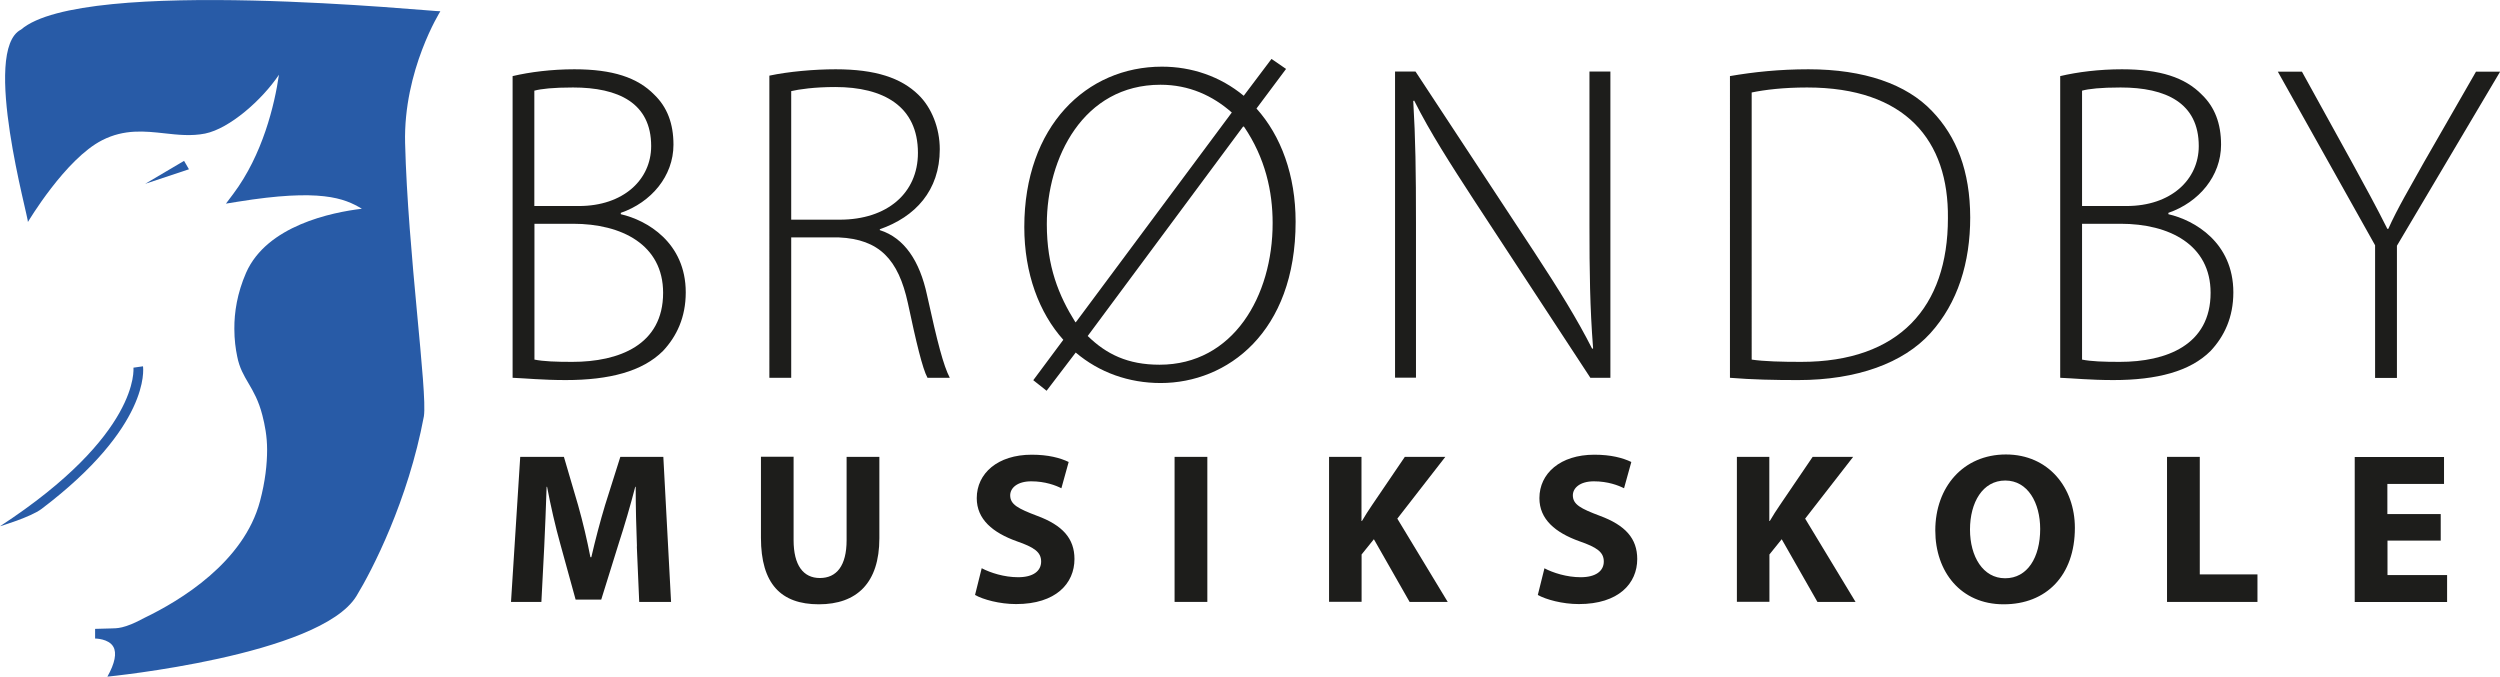
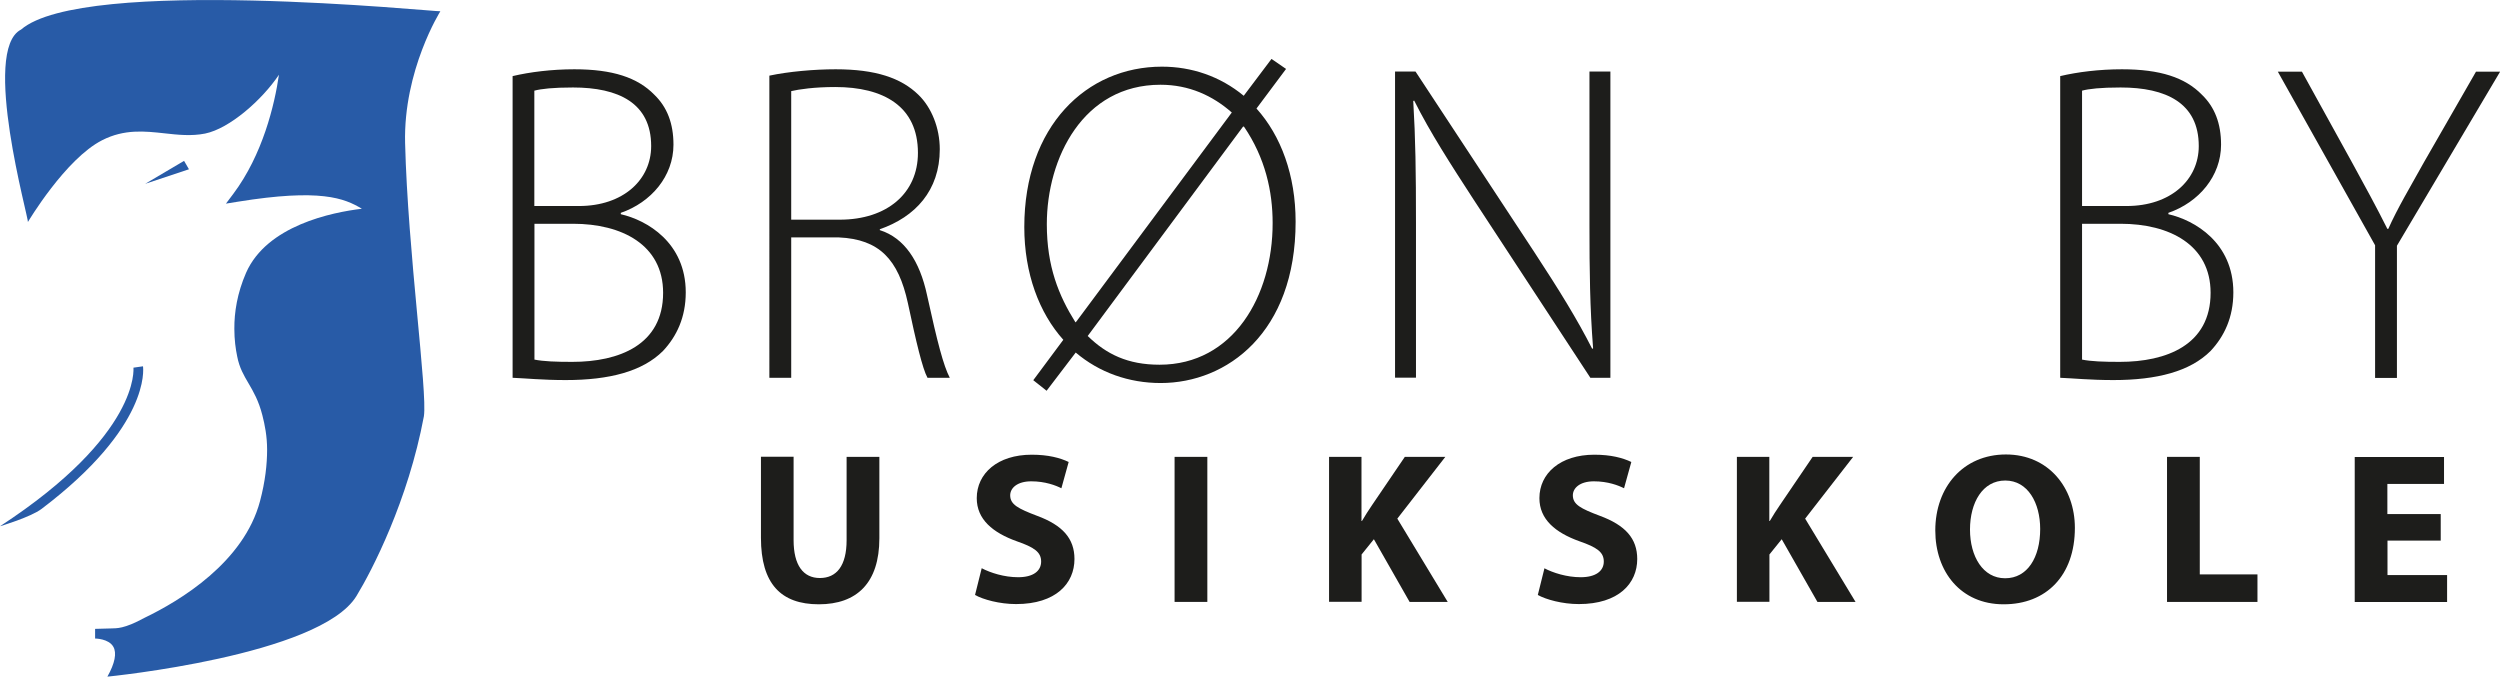
<svg xmlns="http://www.w3.org/2000/svg" id="a" viewBox="0 0 219.76 59.48" width="219.76" height="59.48">
  <g>
    <g>
      <path d="M45.06,6.69c1.52-.36,3.44-.6,5.43-.6,3.35,0,5.55,.72,7.03,2.24,1.12,1.08,1.68,2.52,1.68,4.39,0,2.76-1.96,5.07-4.63,5.99v.12c2.28,.52,5.71,2.48,5.71,6.87,0,2.2-.8,3.87-2,5.15-1.8,1.8-4.71,2.56-8.55,2.56-2.04,0-3.59-.16-4.67-.2V6.69Zm1.92,11.42h3.91c3.91,0,6.35-2.32,6.35-5.27,0-3.79-2.88-5.15-6.87-5.15-1.76,0-2.8,.12-3.4,.28v10.15Zm0,13.5c.8,.16,1.88,.2,3.32,.2,4.11,0,7.99-1.48,7.99-6.07,0-4.23-3.64-6.07-7.91-6.07h-3.4v11.94Z" fill="#1d1d1b" />
      <path d="M67.63,6.65c1.68-.36,3.95-.56,5.83-.56,3.51,0,5.75,.76,7.27,2.24,1.16,1.12,1.88,2.92,1.88,4.79,0,3.63-2.16,5.95-5.27,7.03v.08c2.16,.68,3.51,2.72,4.15,5.71,.92,4.19,1.44,6.19,2,7.27h-1.96c-.44-.8-1-3.16-1.72-6.55-.84-3.87-2.52-5.63-6.07-5.79h-4.19v12.34h-1.92V6.65Zm1.92,12.66h4.27c4.15,0,6.87-2.32,6.87-5.87,0-4.11-3.04-5.79-7.27-5.79-1.84,0-3.19,.2-3.87,.36v11.3Z" fill="#1d1d1b" />
      <path d="M90.83,33.42l2.64-3.55c-2.12-2.36-3.43-5.83-3.43-9.91,0-8.87,5.47-14.1,12.1-14.1,2.6,0,5.11,.84,7.19,2.56l2.44-3.24,1.28,.88-2.6,3.48c2.16,2.4,3.44,5.87,3.44,9.95,0,9.75-6.03,14.18-11.86,14.18-2.8,0-5.39-.92-7.47-2.68l-2.56,3.36-1.16-.92Zm17.45-23.53c-1.68-1.48-3.75-2.44-6.27-2.44-6.79,0-9.99,6.43-9.99,12.26,0,3.71,1.04,6.27,2.52,8.63l.08-.08,13.66-18.37Zm-12.66,19.65c1.64,1.6,3.52,2.52,6.31,2.52,6.47,0,9.95-6.03,9.94-12.46,0-2.76-.64-5.71-2.52-8.47h-.08l-13.66,18.41Z" fill="#1d1d1b" />
      <path d="M122.63,33.22V6.29h1.8l10.46,15.9c2.2,3.36,3.75,5.87,5.07,8.47l.08-.04c-.28-3.63-.32-6.71-.32-10.9V6.29h1.84v26.92h-1.76l-10.26-15.66c-2-3.08-3.83-5.91-5.23-8.71l-.08,.04c.2,3.32,.24,6.23,.24,10.7v13.62h-1.84Z" fill="#1d1d1b" />
-       <path d="M152.06,6.69c2.08-.36,4.35-.6,6.91-.6,4.91,0,8.63,1.32,10.86,3.67,2.16,2.24,3.35,5.27,3.36,9.35,0,3.95-1.08,7.51-3.51,10.19-2.36,2.6-6.43,4.11-11.62,4.11-2.08,0-4.03-.04-5.99-.2V6.69Zm1.92,24.92c1.08,.16,2.64,.2,4.35,.2,8.63,0,12.9-4.83,12.9-12.62,.08-6.83-3.71-11.5-12.38-11.5-2.08,0-3.71,.2-4.87,.44V31.62Z" fill="#1d1d1b" />
      <path d="M181.1,6.69c1.52-.36,3.43-.6,5.43-.6,3.35,0,5.55,.72,7.03,2.24,1.12,1.08,1.68,2.52,1.68,4.39,0,2.76-1.96,5.07-4.63,5.99v.12c2.28,.52,5.71,2.48,5.71,6.87,0,2.2-.8,3.87-2,5.15-1.8,1.8-4.71,2.56-8.55,2.56-2.04,0-3.59-.16-4.67-.2V6.69Zm1.92,11.42h3.91c3.91,0,6.35-2.32,6.35-5.27,0-3.79-2.88-5.15-6.87-5.15-1.76,0-2.8,.12-3.39,.28v10.15Zm0,13.5c.8,.16,1.88,.2,3.31,.2,4.11,0,7.99-1.48,7.99-6.07,0-4.23-3.63-6.07-7.91-6.07h-3.39v11.94Z" fill="#1d1d1b" />
      <path d="M208.78,33.22v-11.66l-8.55-15.26h2.12l4.43,8.03c1.16,2.12,2.12,3.87,3.08,5.79h.08c.8-1.8,1.92-3.67,3.12-5.83l4.59-7.99h2.12l-9.07,15.3v11.62h-1.92Z" fill="#1d1d1b" />
    </g>
    <g>
-       <path d="M55.99,48.03c-.06-1.53-.11-3.37-.11-5.24h-.04c-.42,1.63-.95,3.44-1.44,4.94l-1.55,4.98h-2.25l-1.36-4.94c-.42-1.5-.83-3.29-1.15-4.98h-.04c-.06,1.72-.13,3.69-.21,5.28l-.25,4.84h-2.67l.81-12.75h3.84l1.25,4.26c.42,1.48,.79,3.07,1.08,4.56h.08c.34-1.48,.78-3.16,1.21-4.58l1.34-4.24h3.78l.68,12.75h-2.8l-.21-4.88Z" fill="#1d1d1b" />
      <path d="M69.76,40.16v7.32c0,2.21,.85,3.33,2.31,3.33s2.35-1.06,2.35-3.33v-7.32h2.88v7.15c0,3.94-1.99,5.81-5.32,5.81s-5.09-1.8-5.09-5.85v-7.12h2.88Z" fill="#1d1d1b" />
      <path d="M86.3,49.95c.76,.4,1.97,.79,3.2,.79,1.33,0,2.02-.55,2.02-1.38s-.61-1.25-2.14-1.78c-2.12-.76-3.52-1.93-3.52-3.79,0-2.18,1.84-3.82,4.83-3.82,1.46,0,2.5,.28,3.25,.64l-.64,2.31c-.49-.25-1.42-.61-2.65-.61s-1.85,.59-1.85,1.23c0,.81,.7,1.17,2.36,1.8,2.25,.83,3.29,2,3.29,3.8,0,2.14-1.63,3.96-5.13,3.96-1.46,0-2.9-.4-3.61-.8l.59-2.37Z" fill="#1d1d1b" />
      <path d="M106.13,40.16v12.75h-2.88v-12.75h2.88Z" fill="#1d1d1b" />
      <path d="M116.82,40.16h2.86v5.64h.04c.28-.49,.59-.95,.89-1.4l2.88-4.24h3.56l-4.22,5.43,4.43,7.32h-3.35l-3.14-5.51-1.08,1.34v4.16h-2.86v-12.75Z" fill="#1d1d1b" />
      <path d="M135.75,49.95c.76,.4,1.97,.79,3.2,.79,1.33,0,2.03-.55,2.03-1.38s-.61-1.25-2.14-1.78c-2.12-.76-3.52-1.93-3.52-3.79,0-2.18,1.84-3.82,4.83-3.82,1.46,0,2.5,.28,3.25,.64l-.64,2.31c-.49-.25-1.42-.61-2.65-.61s-1.85,.59-1.85,1.23c0,.81,.7,1.17,2.37,1.8,2.25,.83,3.29,2,3.29,3.8,0,2.14-1.63,3.96-5.13,3.96-1.46,0-2.89-.4-3.61-.8l.59-2.37Z" fill="#1d1d1b" />
      <path d="M152.67,40.16h2.86v5.64h.04c.28-.49,.59-.95,.89-1.4l2.88-4.24h3.56l-4.22,5.43,4.43,7.32h-3.35l-3.14-5.51-1.08,1.34v4.16h-2.86v-12.75Z" fill="#1d1d1b" />
      <path d="M176.12,53.12c-3.76,0-6-2.86-6-6.49,0-3.82,2.46-6.68,6.21-6.68s6.06,2.93,6.06,6.45c0,4.2-2.52,6.72-6.25,6.72h-.02Zm.15-2.29c1.95,0,3.07-1.83,3.07-4.33,0-2.29-1.08-4.26-3.07-4.26s-3.1,1.93-3.1,4.31,1.15,4.28,3.08,4.28h.02Z" fill="#1d1d1b" />
      <path d="M190.5,40.16h2.87v10.33h5.07v2.42h-7.95v-12.75Z" fill="#1d1d1b" />
      <path d="M214.56,47.52h-4.69v3.03h5.24v2.37h-8.12v-12.75h7.85v2.37h-4.98v2.65h4.69v2.35Z" fill="#1d1d1b" />
    </g>
  </g>
  <g>
    <polygon points="12.76 16.16 16.61 14.88 16.18 14.14 12.76 16.16" fill="#285ba7" />
    <g>
      <path d="M11.73,32.32c0,.06,.62,5.88-11.73,13.94,0,0,2.7-.8,3.66-1.53,9.56-7.24,8.94-12.3,8.91-12.53l-.84,.12Z" fill="#285ba7" />
      <path d="M35.61,12.59c-.16-6.42,3.1-11.6,3.1-11.6-.32,.07-31.39-3.12-36.86,1.61-3.52,1.79,.71,16.67,.6,16.92,0,0,3.3-5.56,6.54-7.2,1.95-.99,3.74-.79,5.48-.6,1.16,.13,2.36,.26,3.56,.02,2.16-.44,5.02-2.97,6.49-5.17-.38,2.64-1.43,7.03-4.02,10.48l-.64,.85,1.05-.17c7.24-1.17,9.36-.31,10.9,.62-2.62,.31-8.35,1.47-10.18,5.63-.78,1.79-1.04,3.48-1.03,4.93,0,.94,.11,1.75,.25,2.42,.39,2.02,1.56,2.62,2.21,5.16,.22,.85,.42,1.86,.42,3.04,0,1.27-.16,2.77-.62,4.51-1.42,5.39-7.04,8.77-10.16,10.27-1.81,.99-2.46,.91-2.89,.93-.64,.02-1.43,.04-1.45,.04v.85s1.19,0,1.6,.72c.32,.55,.14,1.46-.52,2.63,0,0,18.68-1.84,21.89-7.08,1.39-2.28,4.54-8.39,5.93-15.8,.33-2.13-1.41-14.46-1.65-24.01Z" fill="#285ba7" />
    </g>
  </g>
</svg>